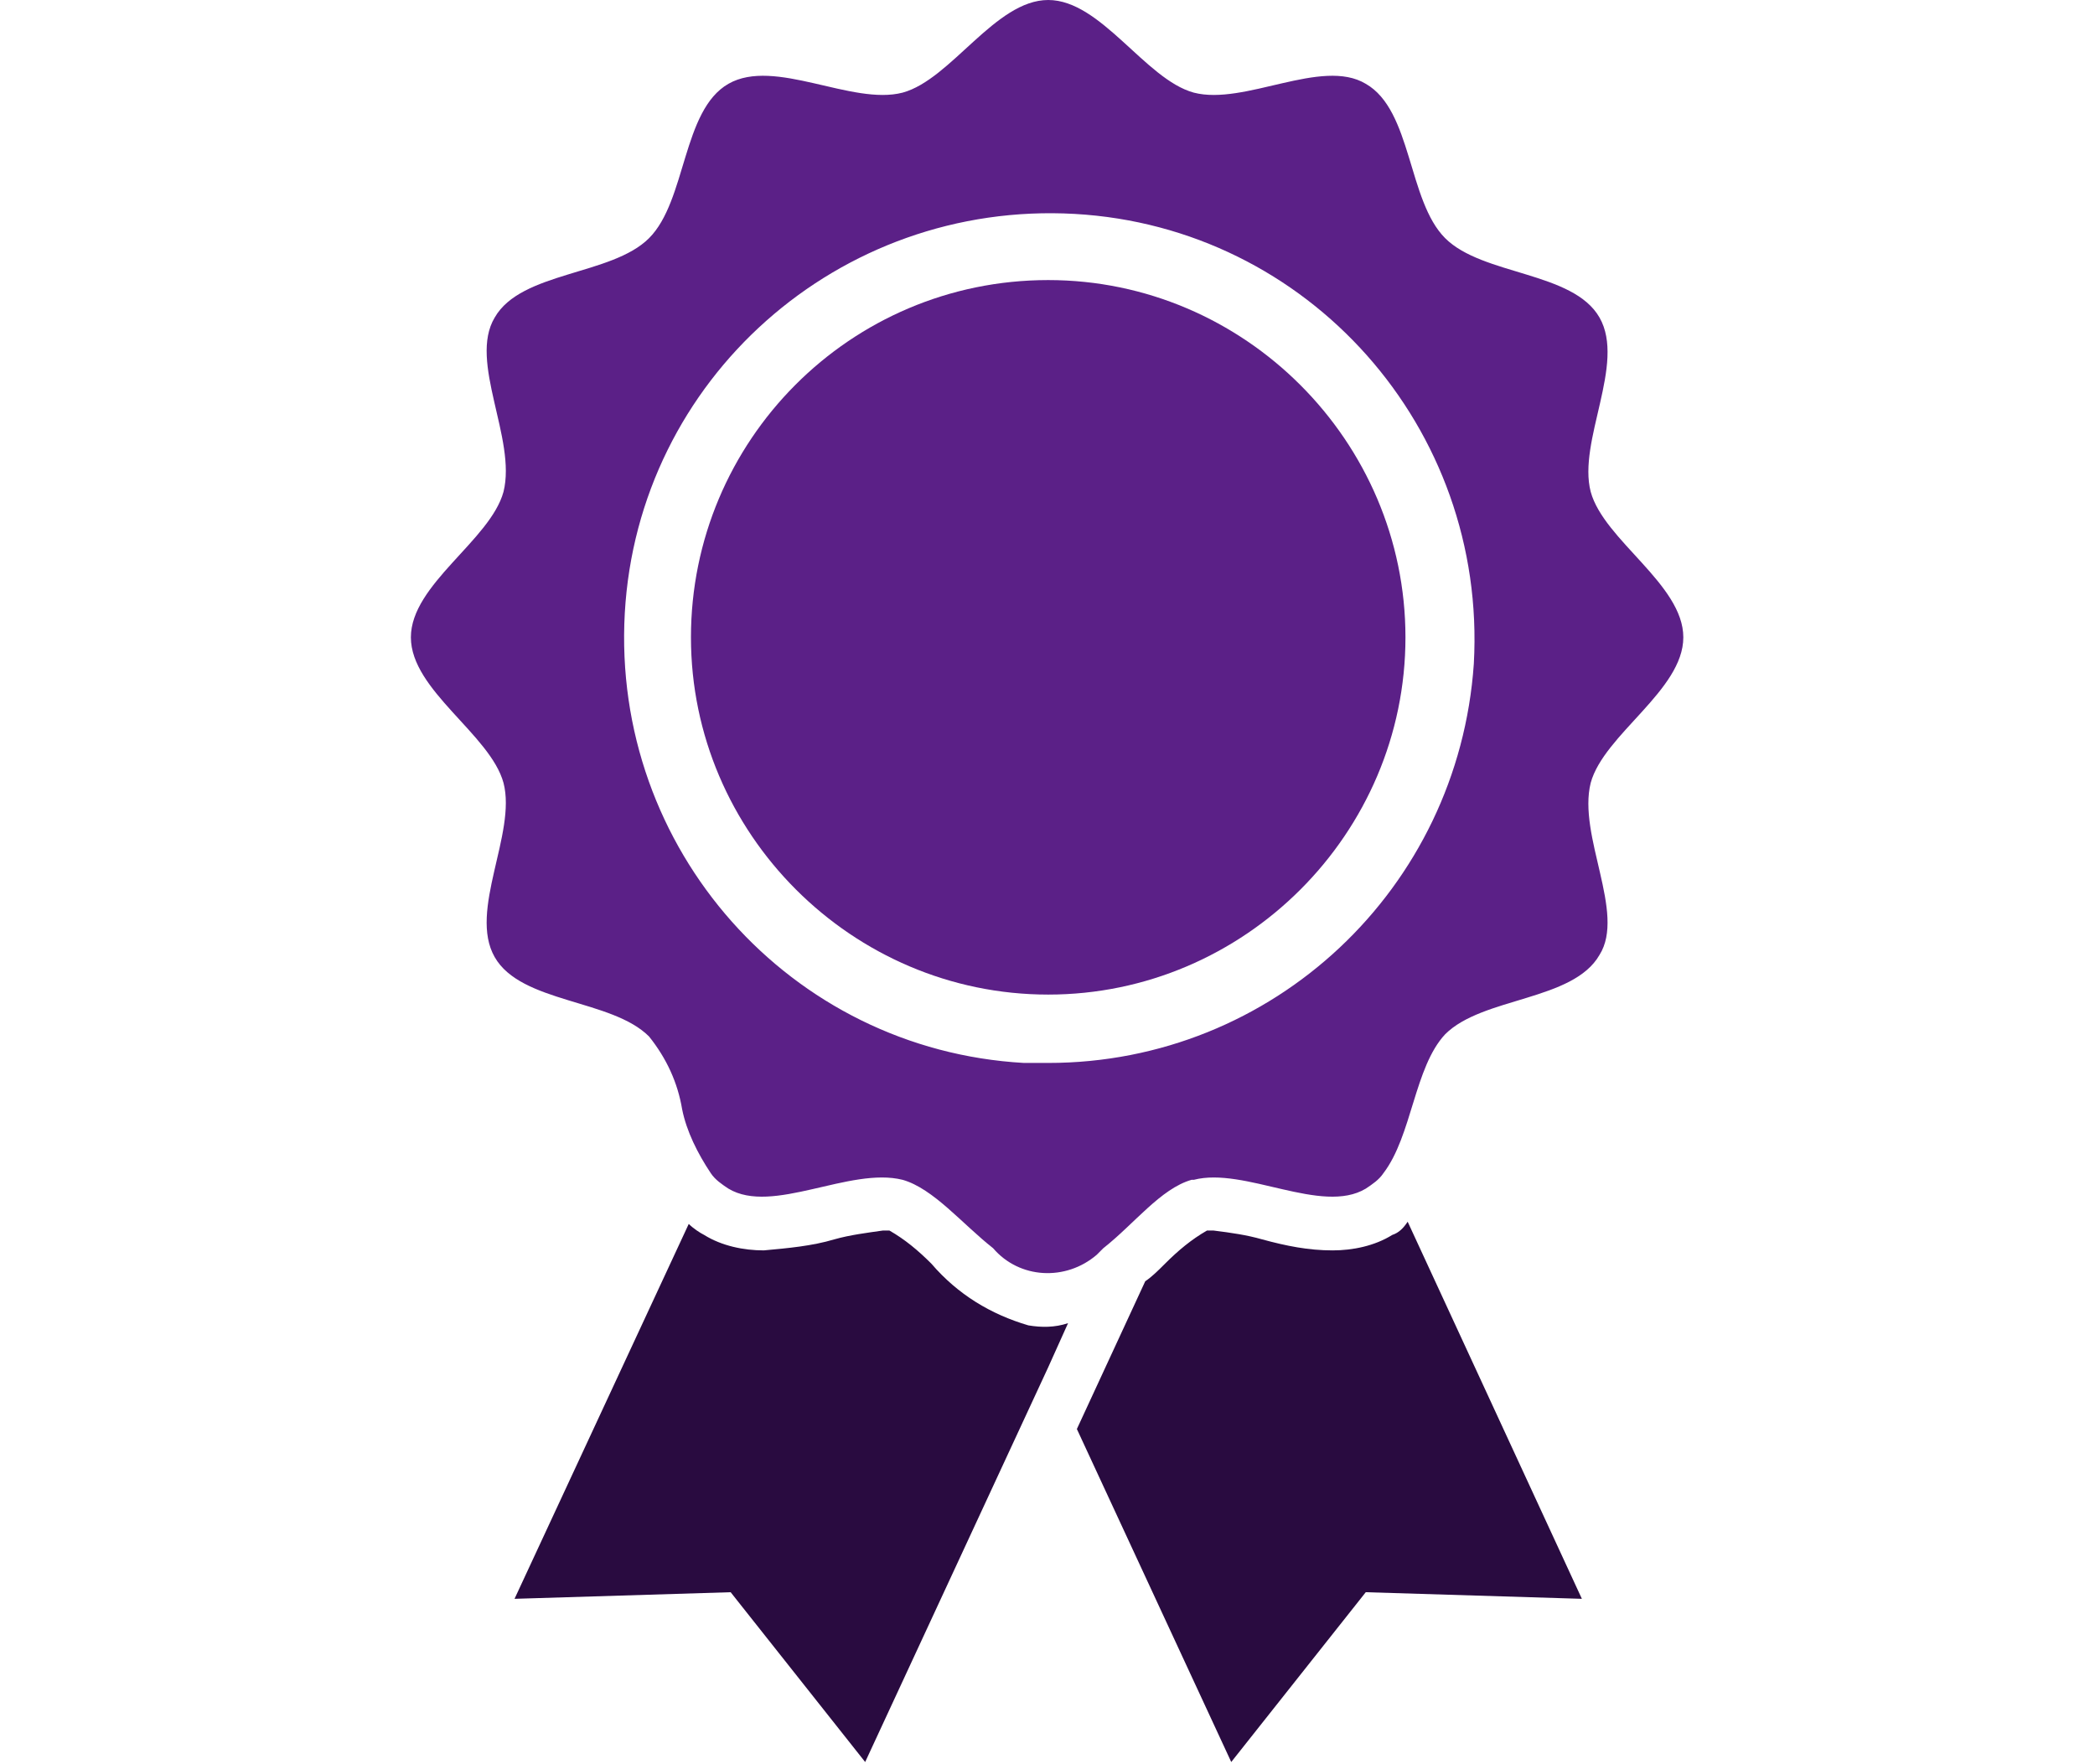
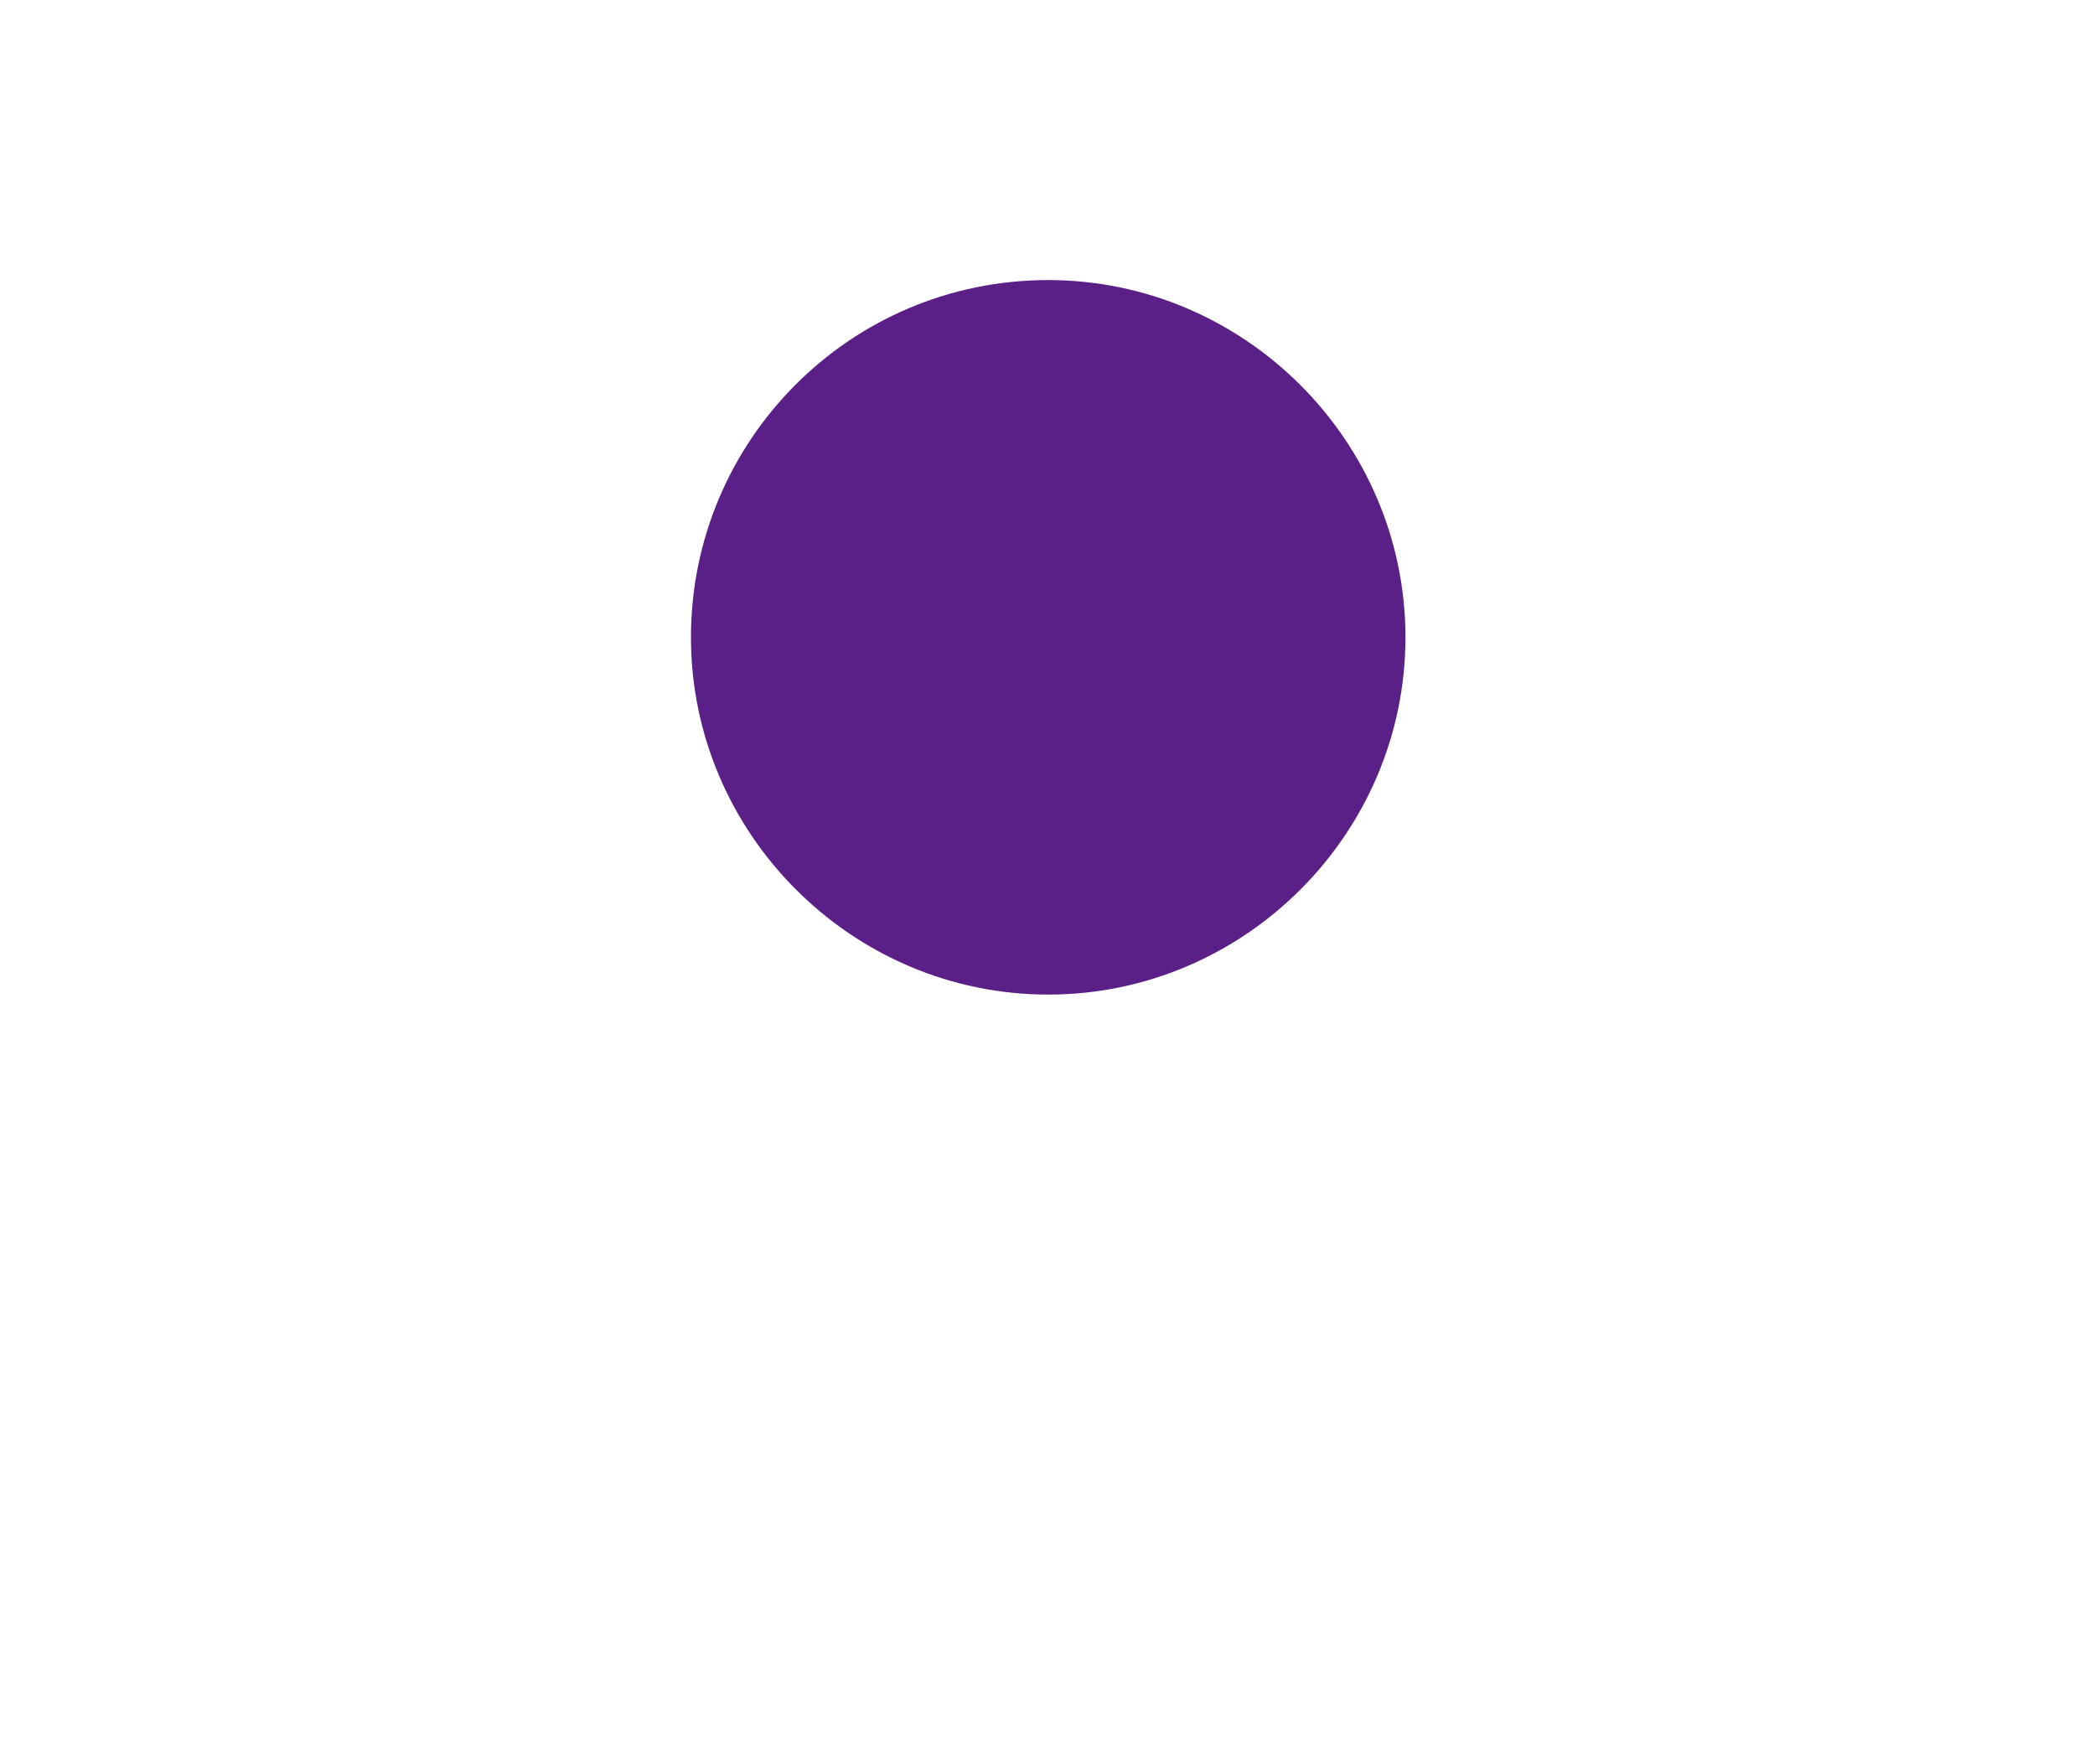
<svg xmlns="http://www.w3.org/2000/svg" version="1.1" id="レイヤー_1" x="0px" y="0px" viewBox="0 0 95 80" style="enable-background:new 0 0 95 80;" xml:space="preserve">
  <style type="text/css">
	.st0{fill:#290B40;}
	.st1{fill:#5B2087;}
</style>
  <g id="ico" transform="translate(-70.868)">
-     <path id="パス_70654" class="st0" d="M117.5,60.1c-1.7-0.5-3.2-1.4-4.4-2.8c-0.6-0.6-1.2-1.1-1.9-1.5c-0.1,0-0.2,0-0.3,0   c-0.7,0.1-1.5,0.2-2.2,0.4c-1,0.3-2.1,0.4-3.2,0.5c-0.9,0-1.9-0.2-2.7-0.7c-0.2-0.1-0.5-0.3-0.7-0.5l-7.9,17l9.8-0.3l6.1,7.7   l8.3-17.9l0.9-2C118.7,60.2,118.1,60.2,117.5,60.1L117.5,60.1z" />
-     <path id="パス_70655" class="st0" d="M134,56c-0.8,0.5-1.8,0.7-2.7,0.7l0,0c-1.1,0-2.1-0.2-3.2-0.5c-0.7-0.2-1.4-0.3-2.2-0.4   c-0.1,0-0.2,0-0.3,0c-0.7,0.4-1.3,0.9-1.9,1.5c-0.3,0.3-0.6,0.6-0.9,0.8l-3.1,6.7l7,15.1l6.1-7.7l9.8,0.3l-7.9-17.1   C134.5,55.7,134.3,55.9,134,56z" />
    <path id="パス_70656" class="st1" d="M118.4,12.7c-9,0-16.2,7.3-16.2,16.2s7.3,16.2,16.2,16.2s16.2-7.3,16.2-16.2c0,0,0,0,0,0   C134.6,20,127.3,12.7,118.4,12.7z" />
-     <path id="パス_70657" class="st1" d="M143,35.5c0.6-2.2,4.2-4.2,4.2-6.6s-3.6-4.4-4.2-6.6c-0.6-2.3,1.6-5.8,0.4-7.9   c-1.2-2.1-5.3-1.9-7-3.6c-1.7-1.7-1.5-5.8-3.6-7c-2-1.2-5.5,1-7.8,0.4c-2.2-0.6-4.2-4.2-6.6-4.2s-4.4,3.6-6.6,4.2   c-2.3,0.6-5.8-1.6-7.9-0.4c-2.1,1.2-1.9,5.3-3.6,7s-5.8,1.5-7,3.6c-1.2,2,1,5.5,0.4,7.9c-0.6,2.2-4.2,4.2-4.2,6.6s3.6,4.4,4.2,6.6   c0.6,2.3-1.6,5.8-0.4,7.9c1.2,2.1,5.3,1.9,7,3.6c0.8,1,1.3,2.1,1.5,3.3c0.2,1,0.7,2,1.3,2.9c0.2,0.3,0.5,0.5,0.8,0.7   c2,1.2,5.5-1,7.9-0.4c1.4,0.4,2.7,2,4.1,3.1c1.2,1.4,3.3,1.5,4.7,0.3c0.1-0.1,0.2-0.2,0.3-0.3c1.4-1.1,2.6-2.7,4-3.1   c0,0,0.1,0,0.1,0c2.3-0.6,5.8,1.6,7.8,0.4c0.3-0.2,0.6-0.4,0.8-0.7c1.3-1.7,1.4-4.8,2.8-6.3c1.7-1.7,5.8-1.5,7-3.6   C144.6,41.4,142.4,37.9,143,35.5z M118.4,48.2c-0.4,0-0.7,0-1.1,0c-10.6-0.6-18.7-9.7-18.1-20.4c0.6-10.6,9.7-18.7,20.4-18.1   c10.6,0.6,18.7,9.7,18.1,20.4C137,40.3,128.6,48.2,118.4,48.2z" />
  </g>
</svg>